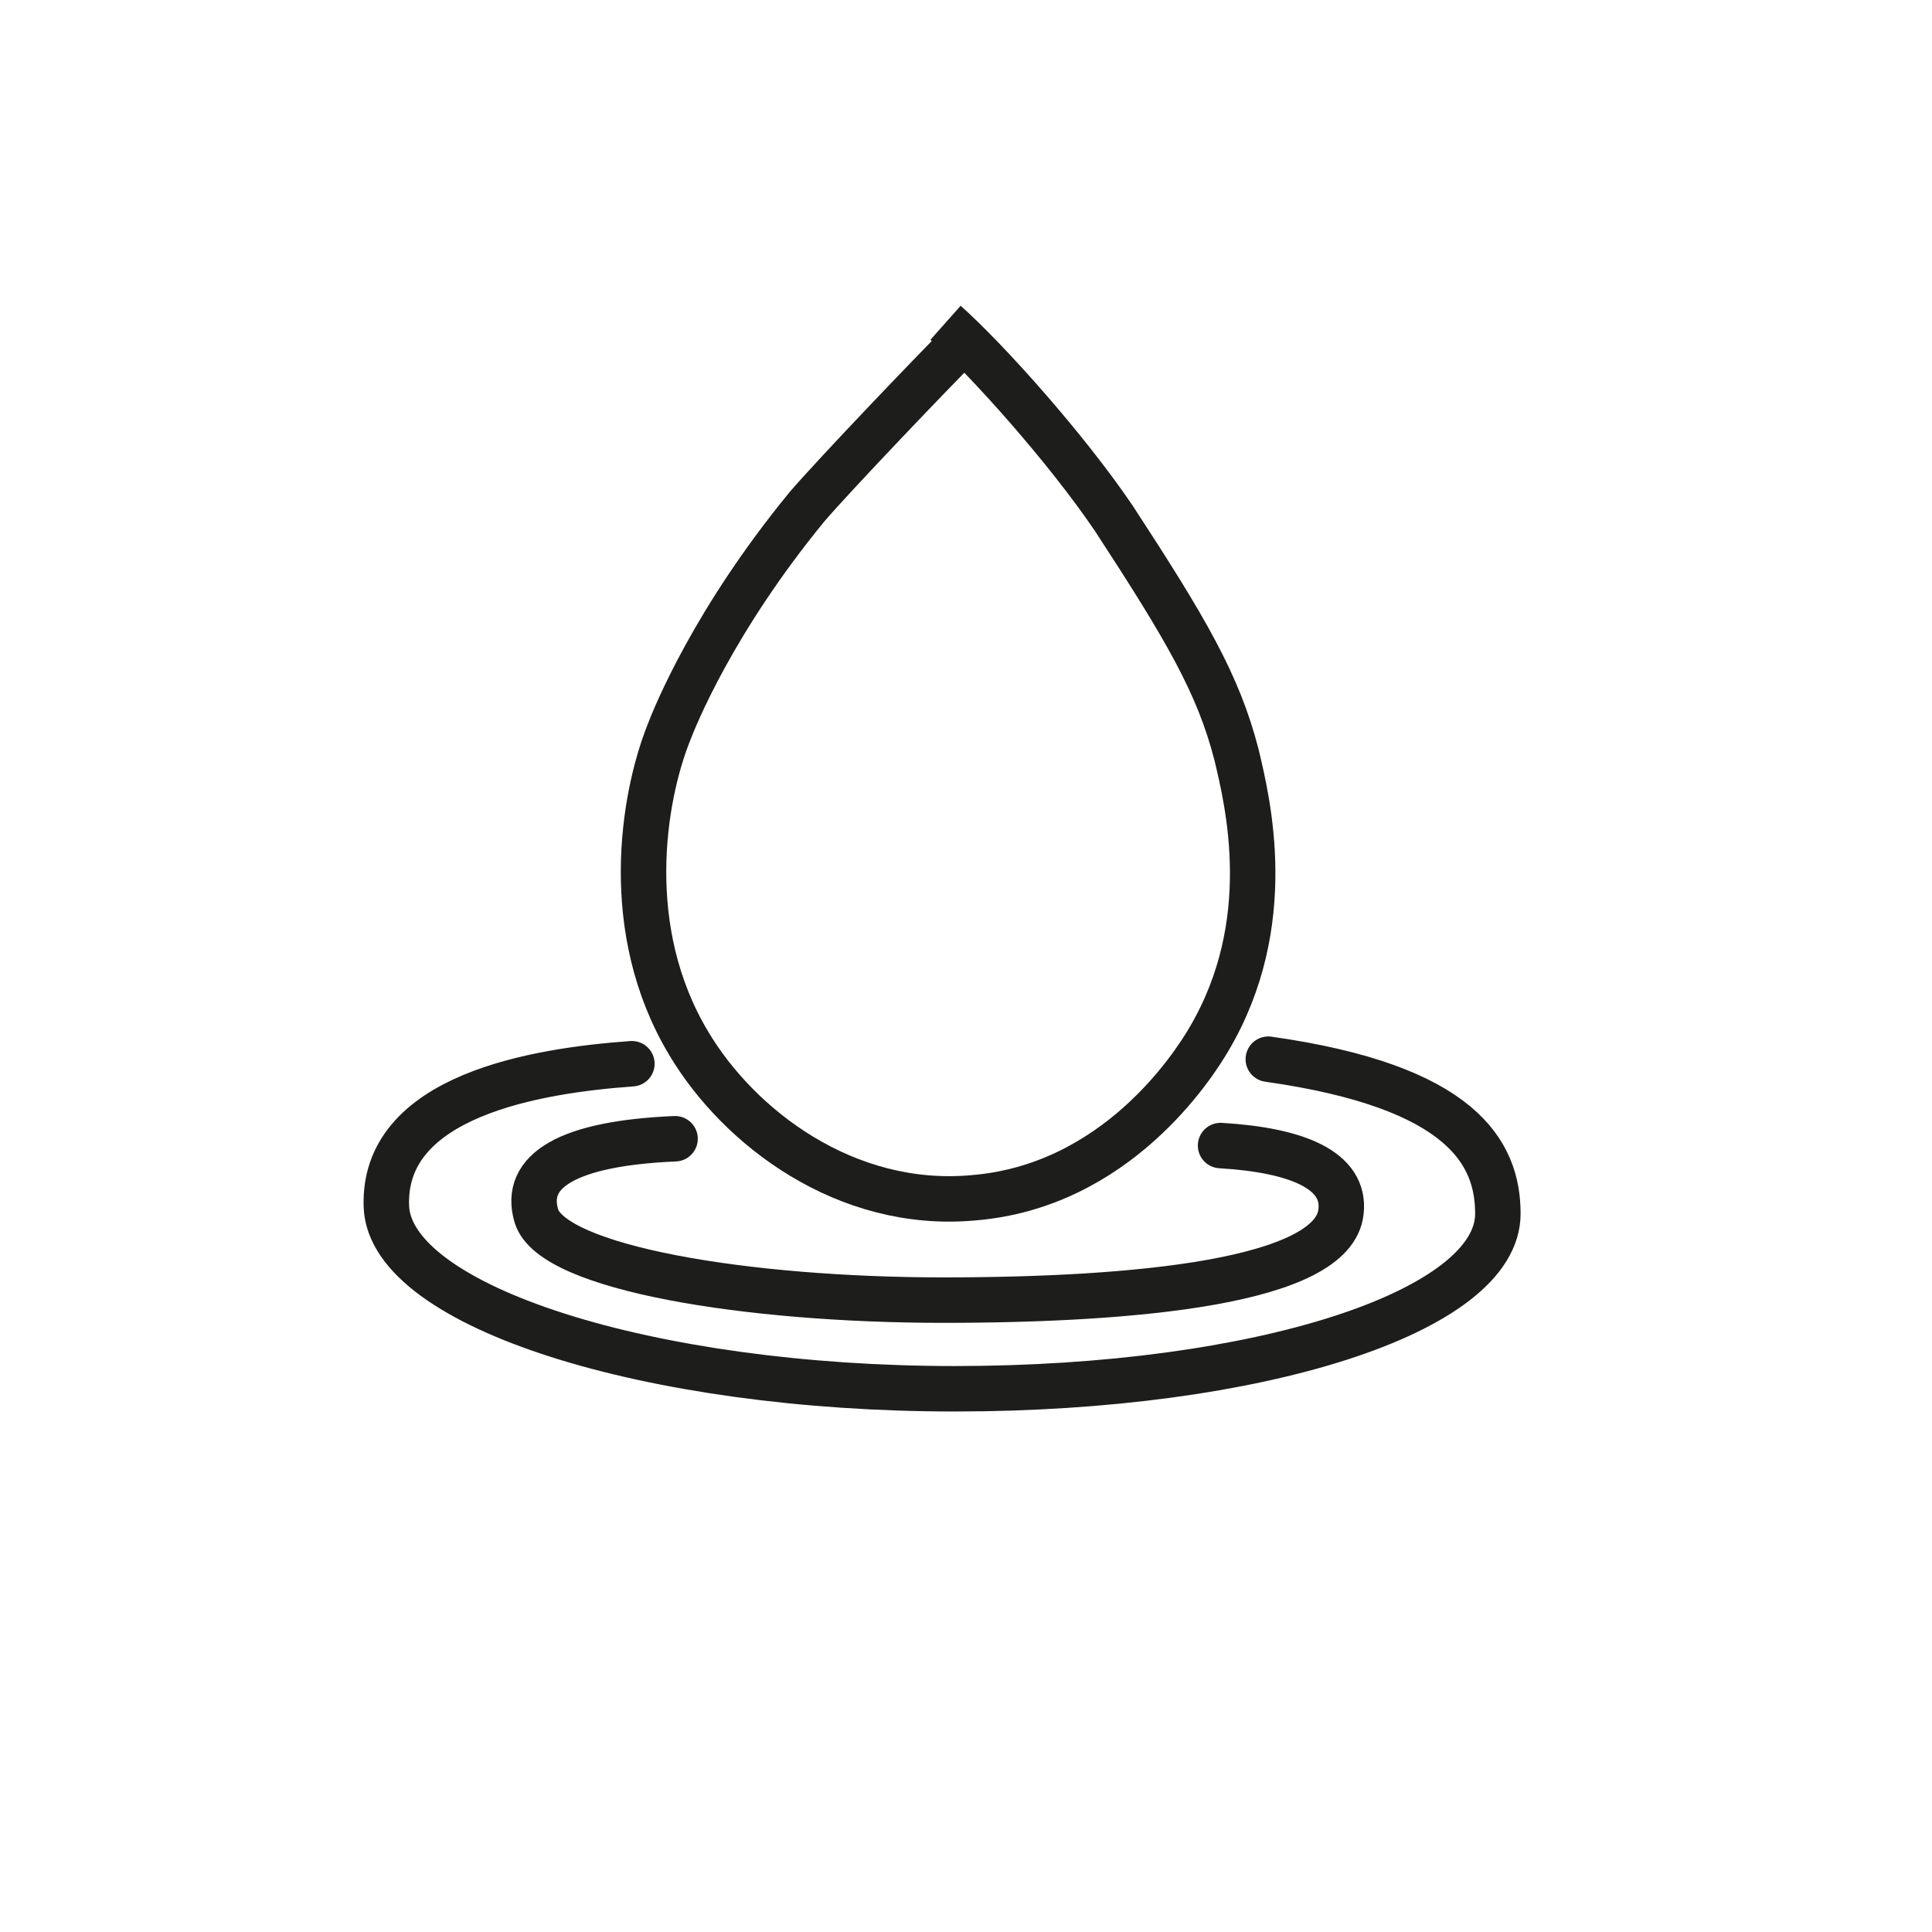
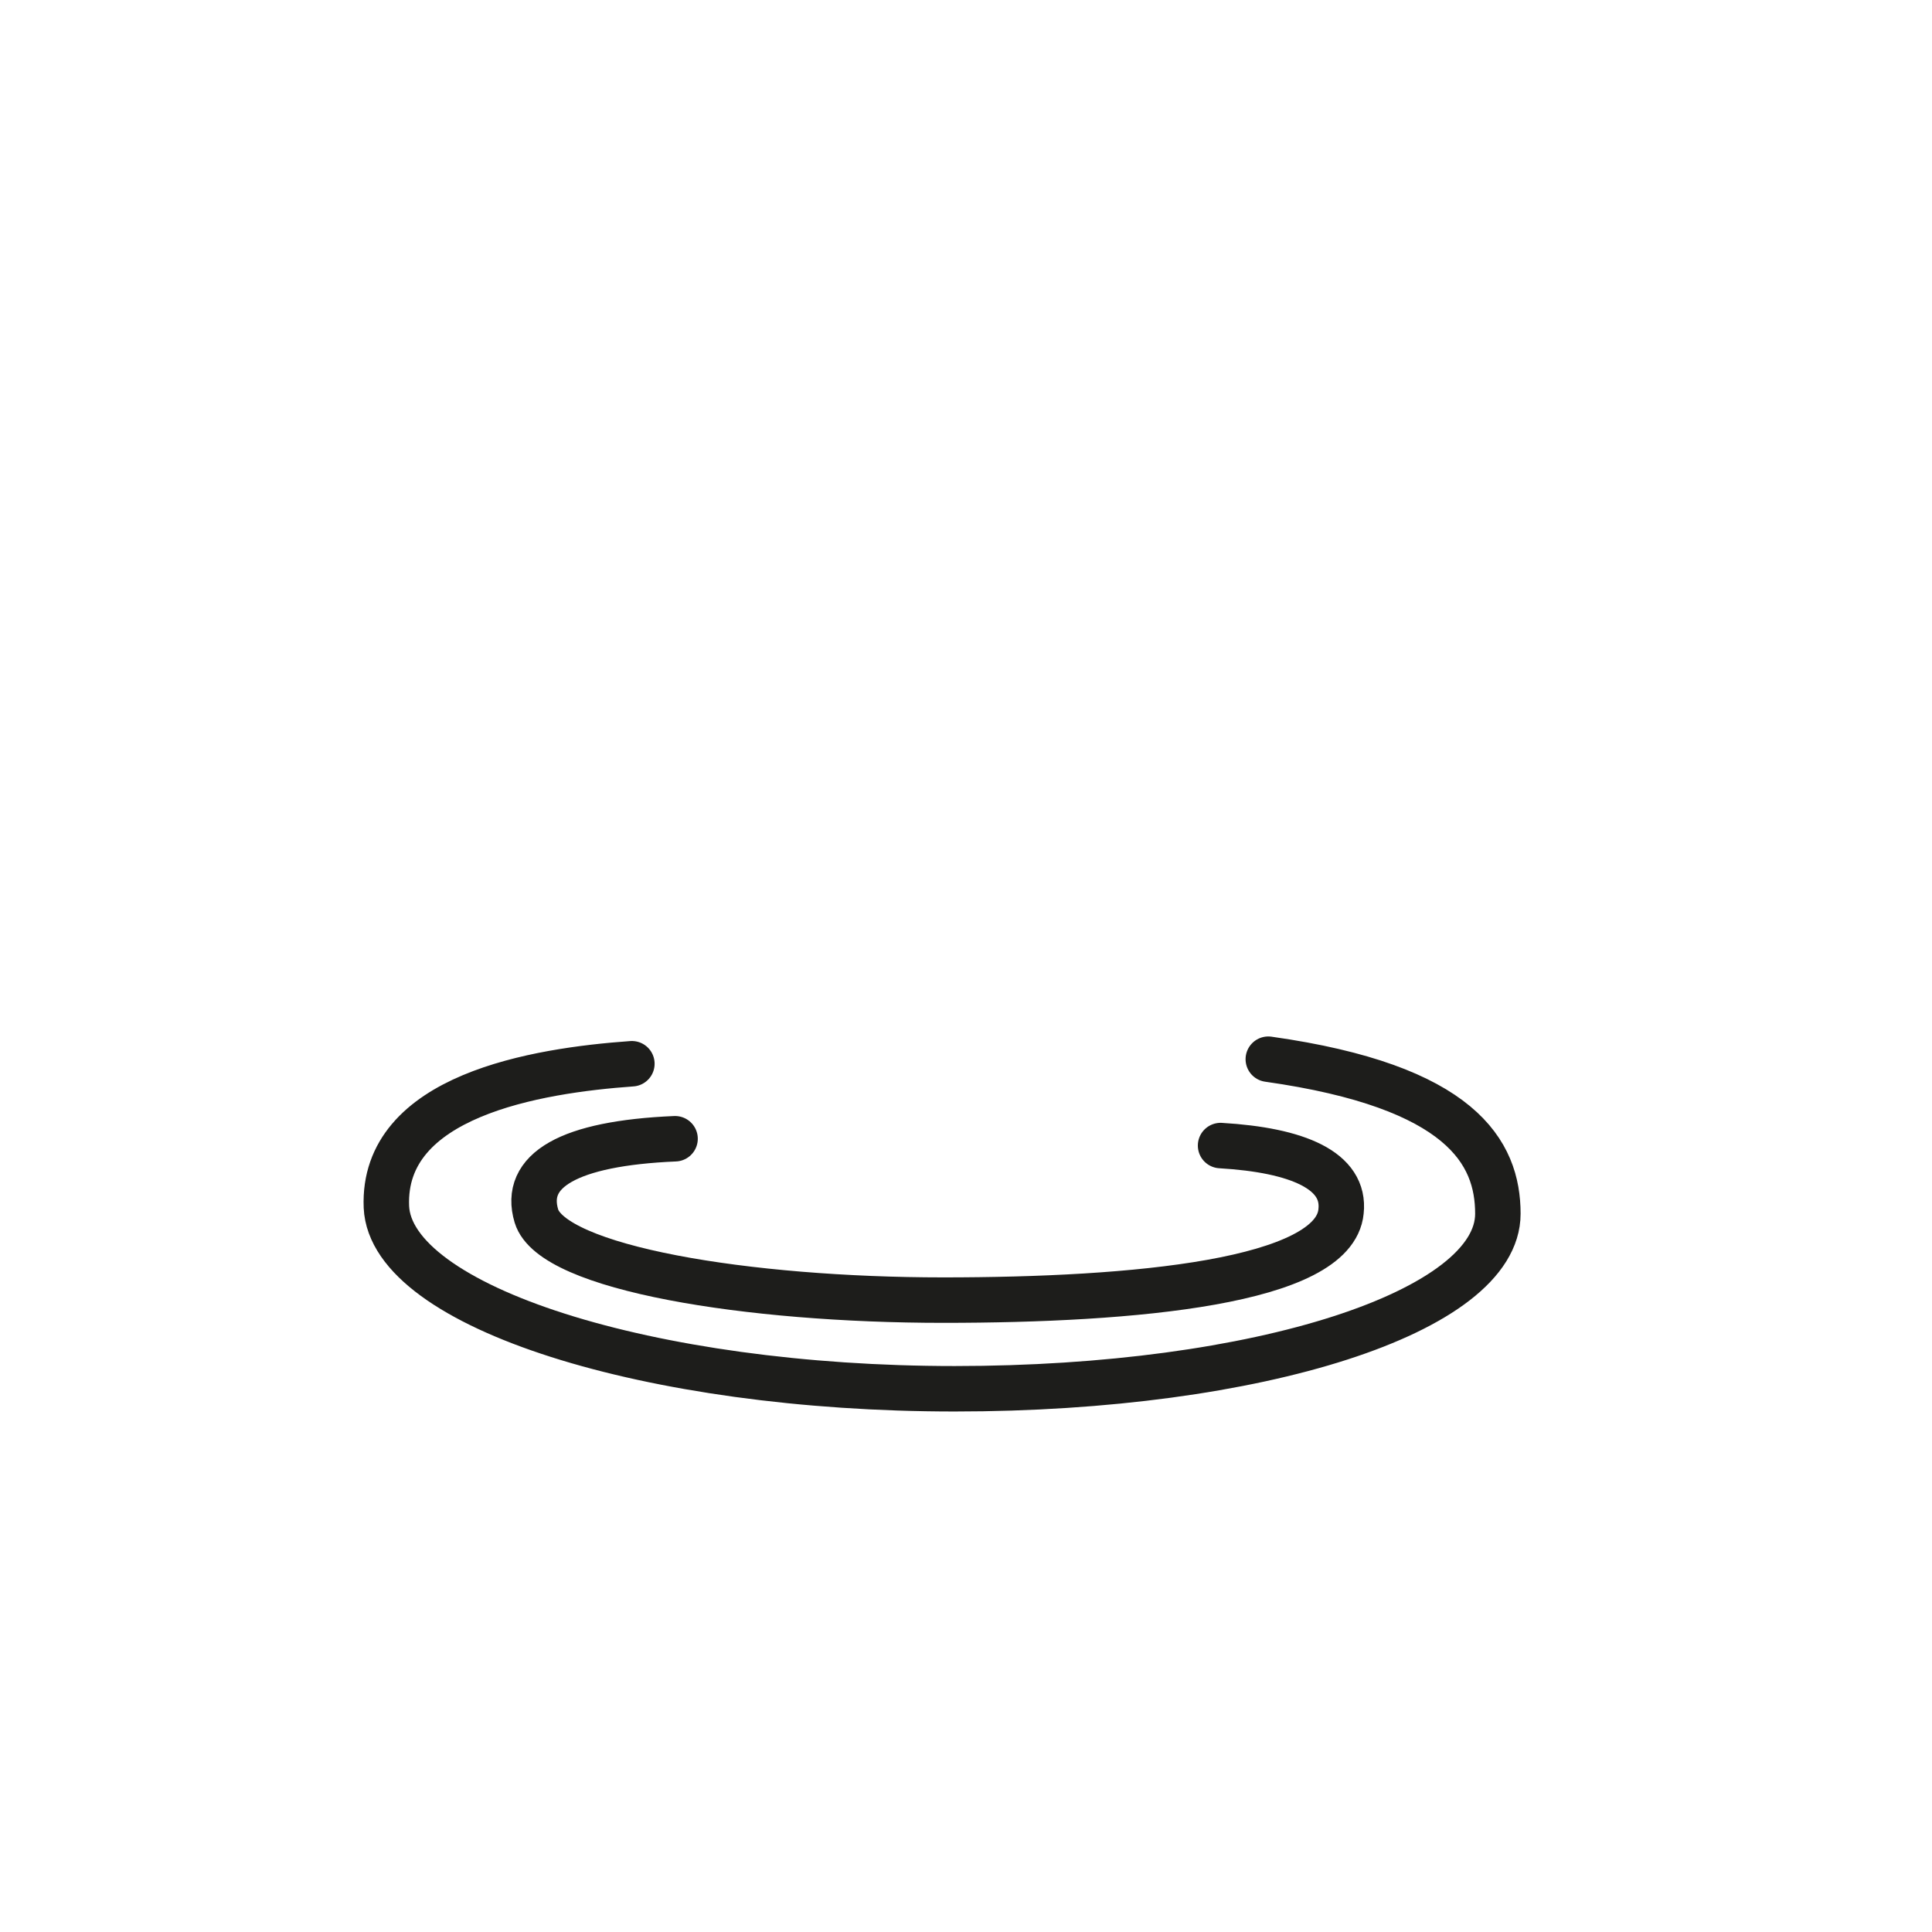
<svg xmlns="http://www.w3.org/2000/svg" version="1.1" id="Ebene_1" x="0px" y="0px" viewBox="0 0 85 85" style="enable-background:new 0 0 85 85;" xml:space="preserve">
  <style type="text/css">
	.st0{fill:none;stroke:#1D1D1B;stroke-width:2;stroke-linecap:round;}
	.st1{fill:none;stroke:#1D1D1B;stroke-width:2;}
</style>
  <g>
    <path class="st0" d="M53.7,50.4c3.4,0.2,5.5,1.1,5.3,2.9c-0.3,3.1-9.1,3.9-17.5,3.9c-8.6,0-17.2-1.4-17.9-3.7   c-0.6-2,1.4-3.2,6.1-3.4" />
    <path class="st0" d="M55.8,46.6c8.5,1.2,10.1,4.1,10.1,6.8c0,4.3-10.5,7.7-23.9,7.7s-24.8-3.6-25-8c-0.2-4.9,6.6-6,10.8-6.3" />
-     <path class="st1" d="M42.4,15c-1.4,1.4-5.7,5.9-6.9,7.3c-4.1,5-5.8,9.2-6.1,10c-1.1,2.8-2.1,8.6,0.9,13.6c2.2,3.7,6.9,7.3,12.5,6.8   c6.3-0.5,9.7-5.8,10.4-7c3-5.1,1.7-10.4,1.2-12.5c-0.8-3.1-2.2-5.5-5.4-10.4c-2.1-3.1-5.6-7-7.4-8.6" />
  </g>
</svg>